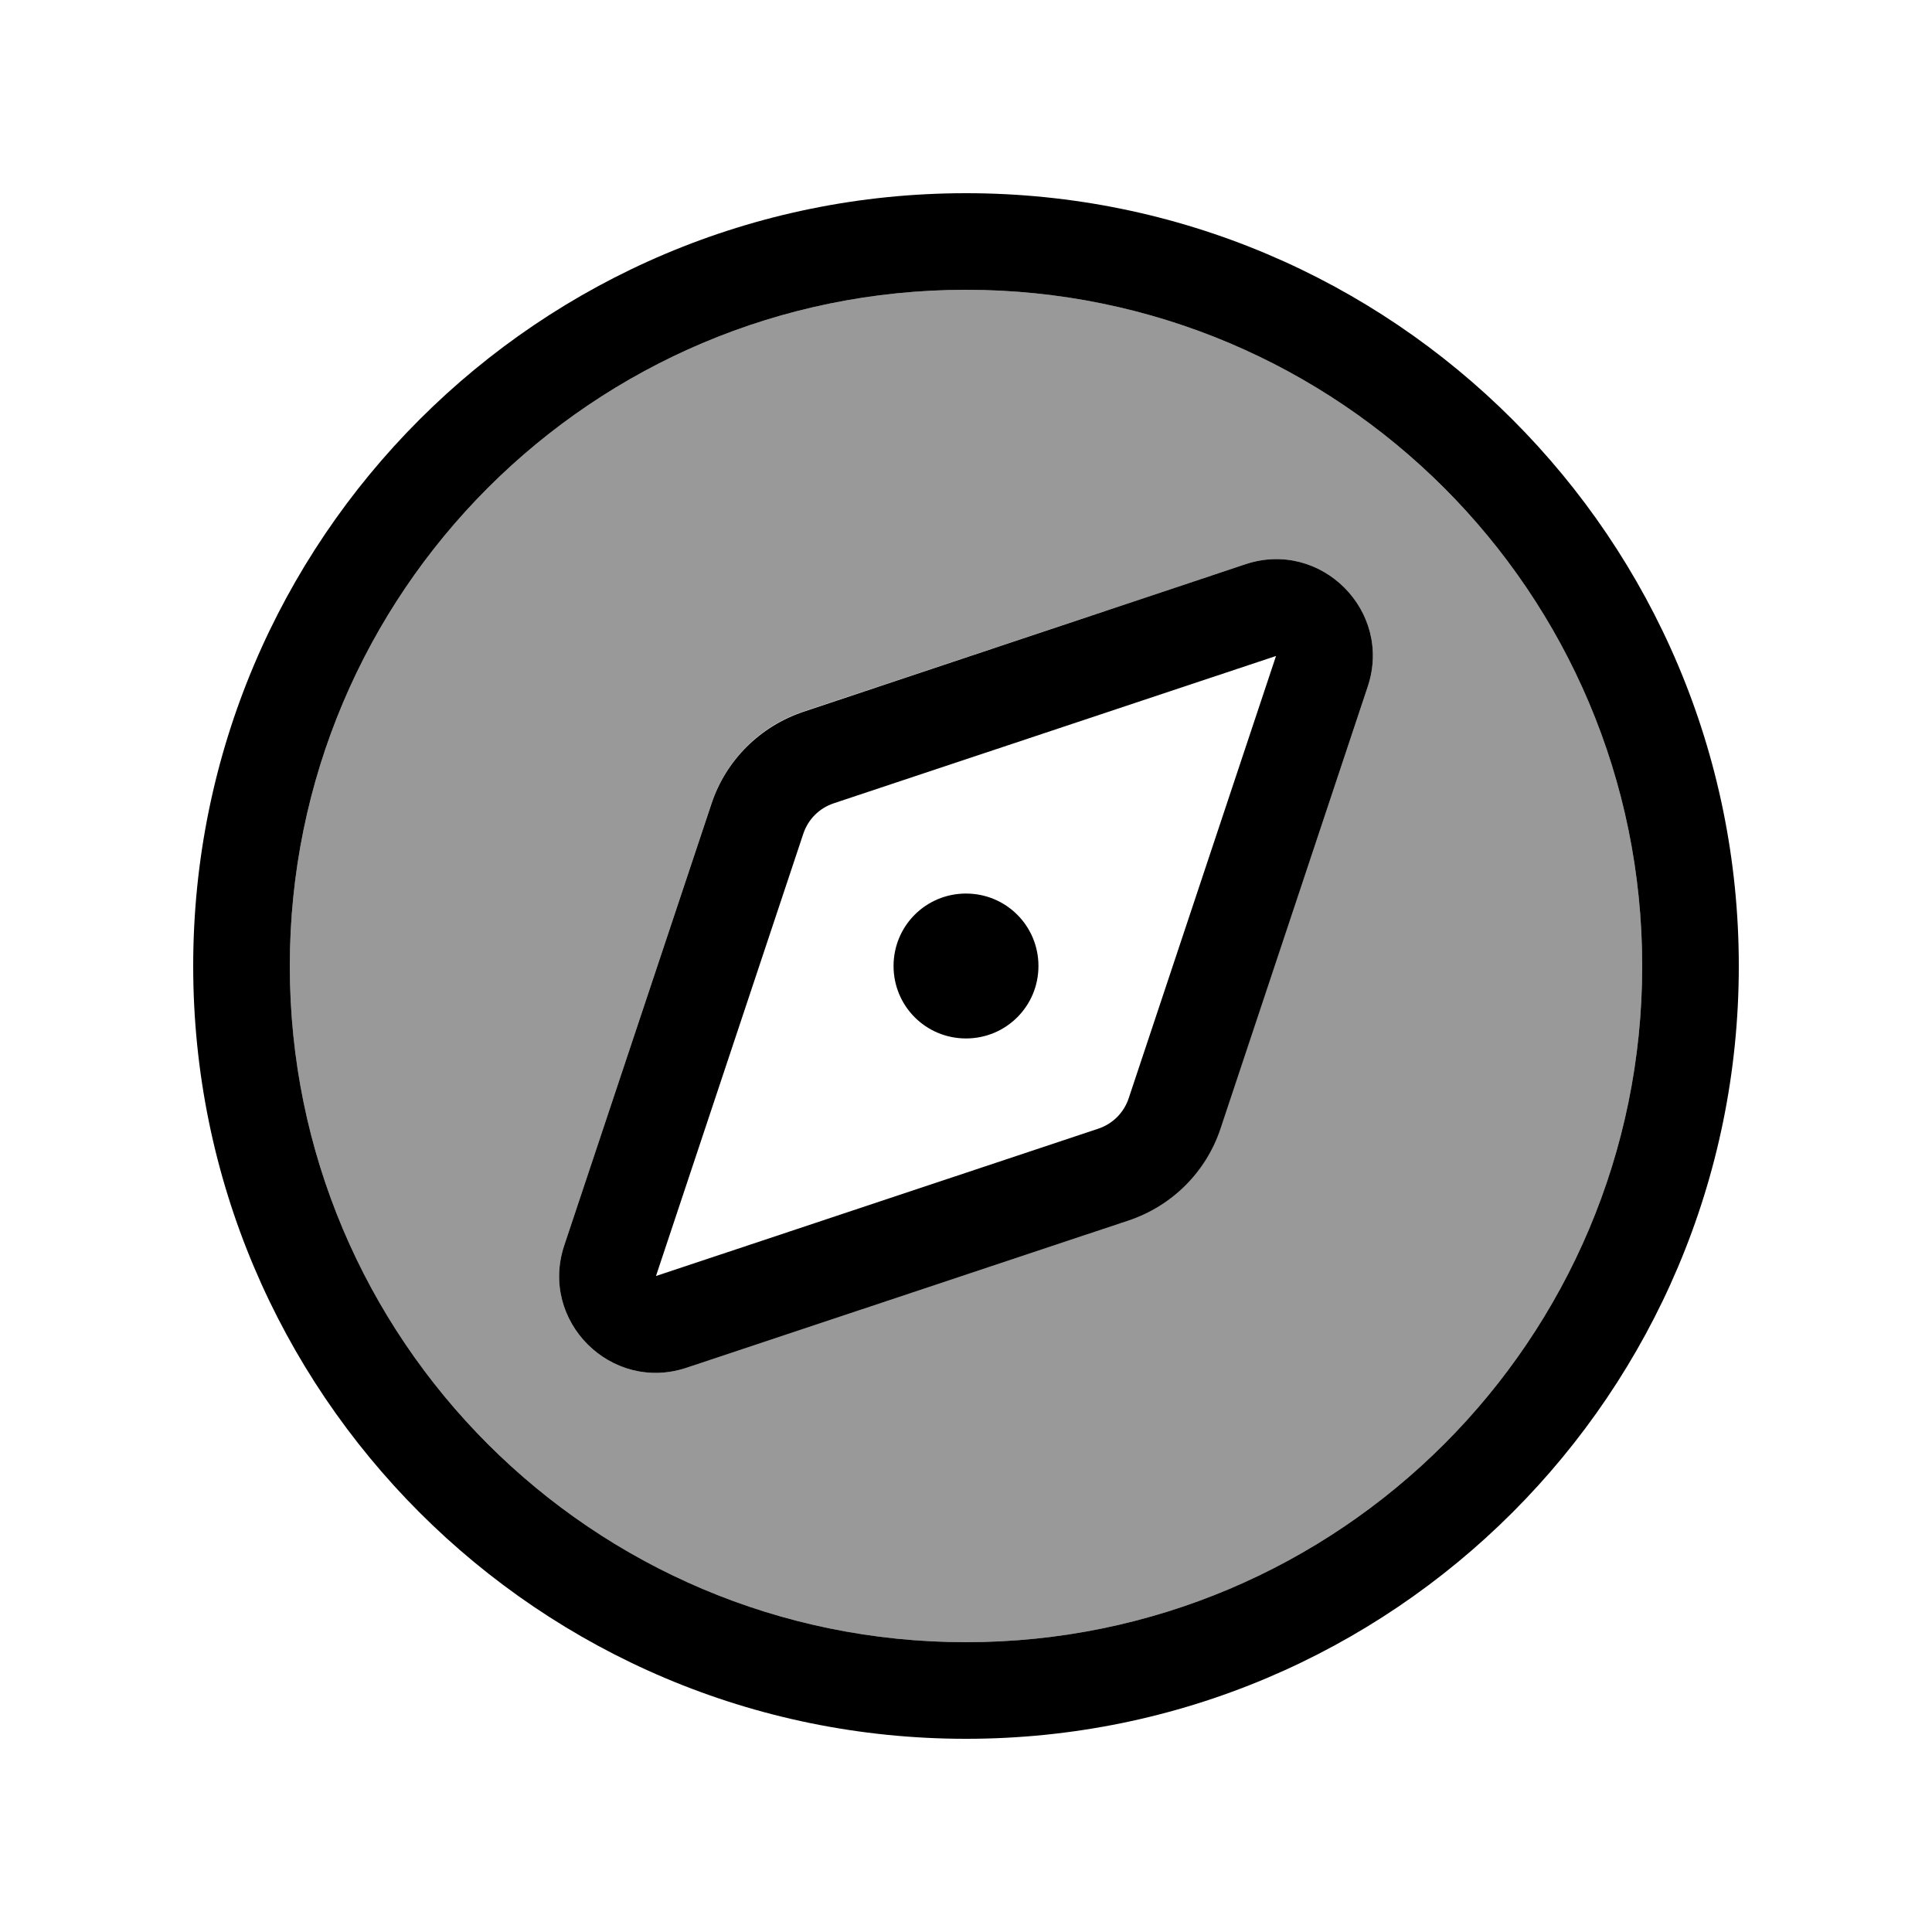
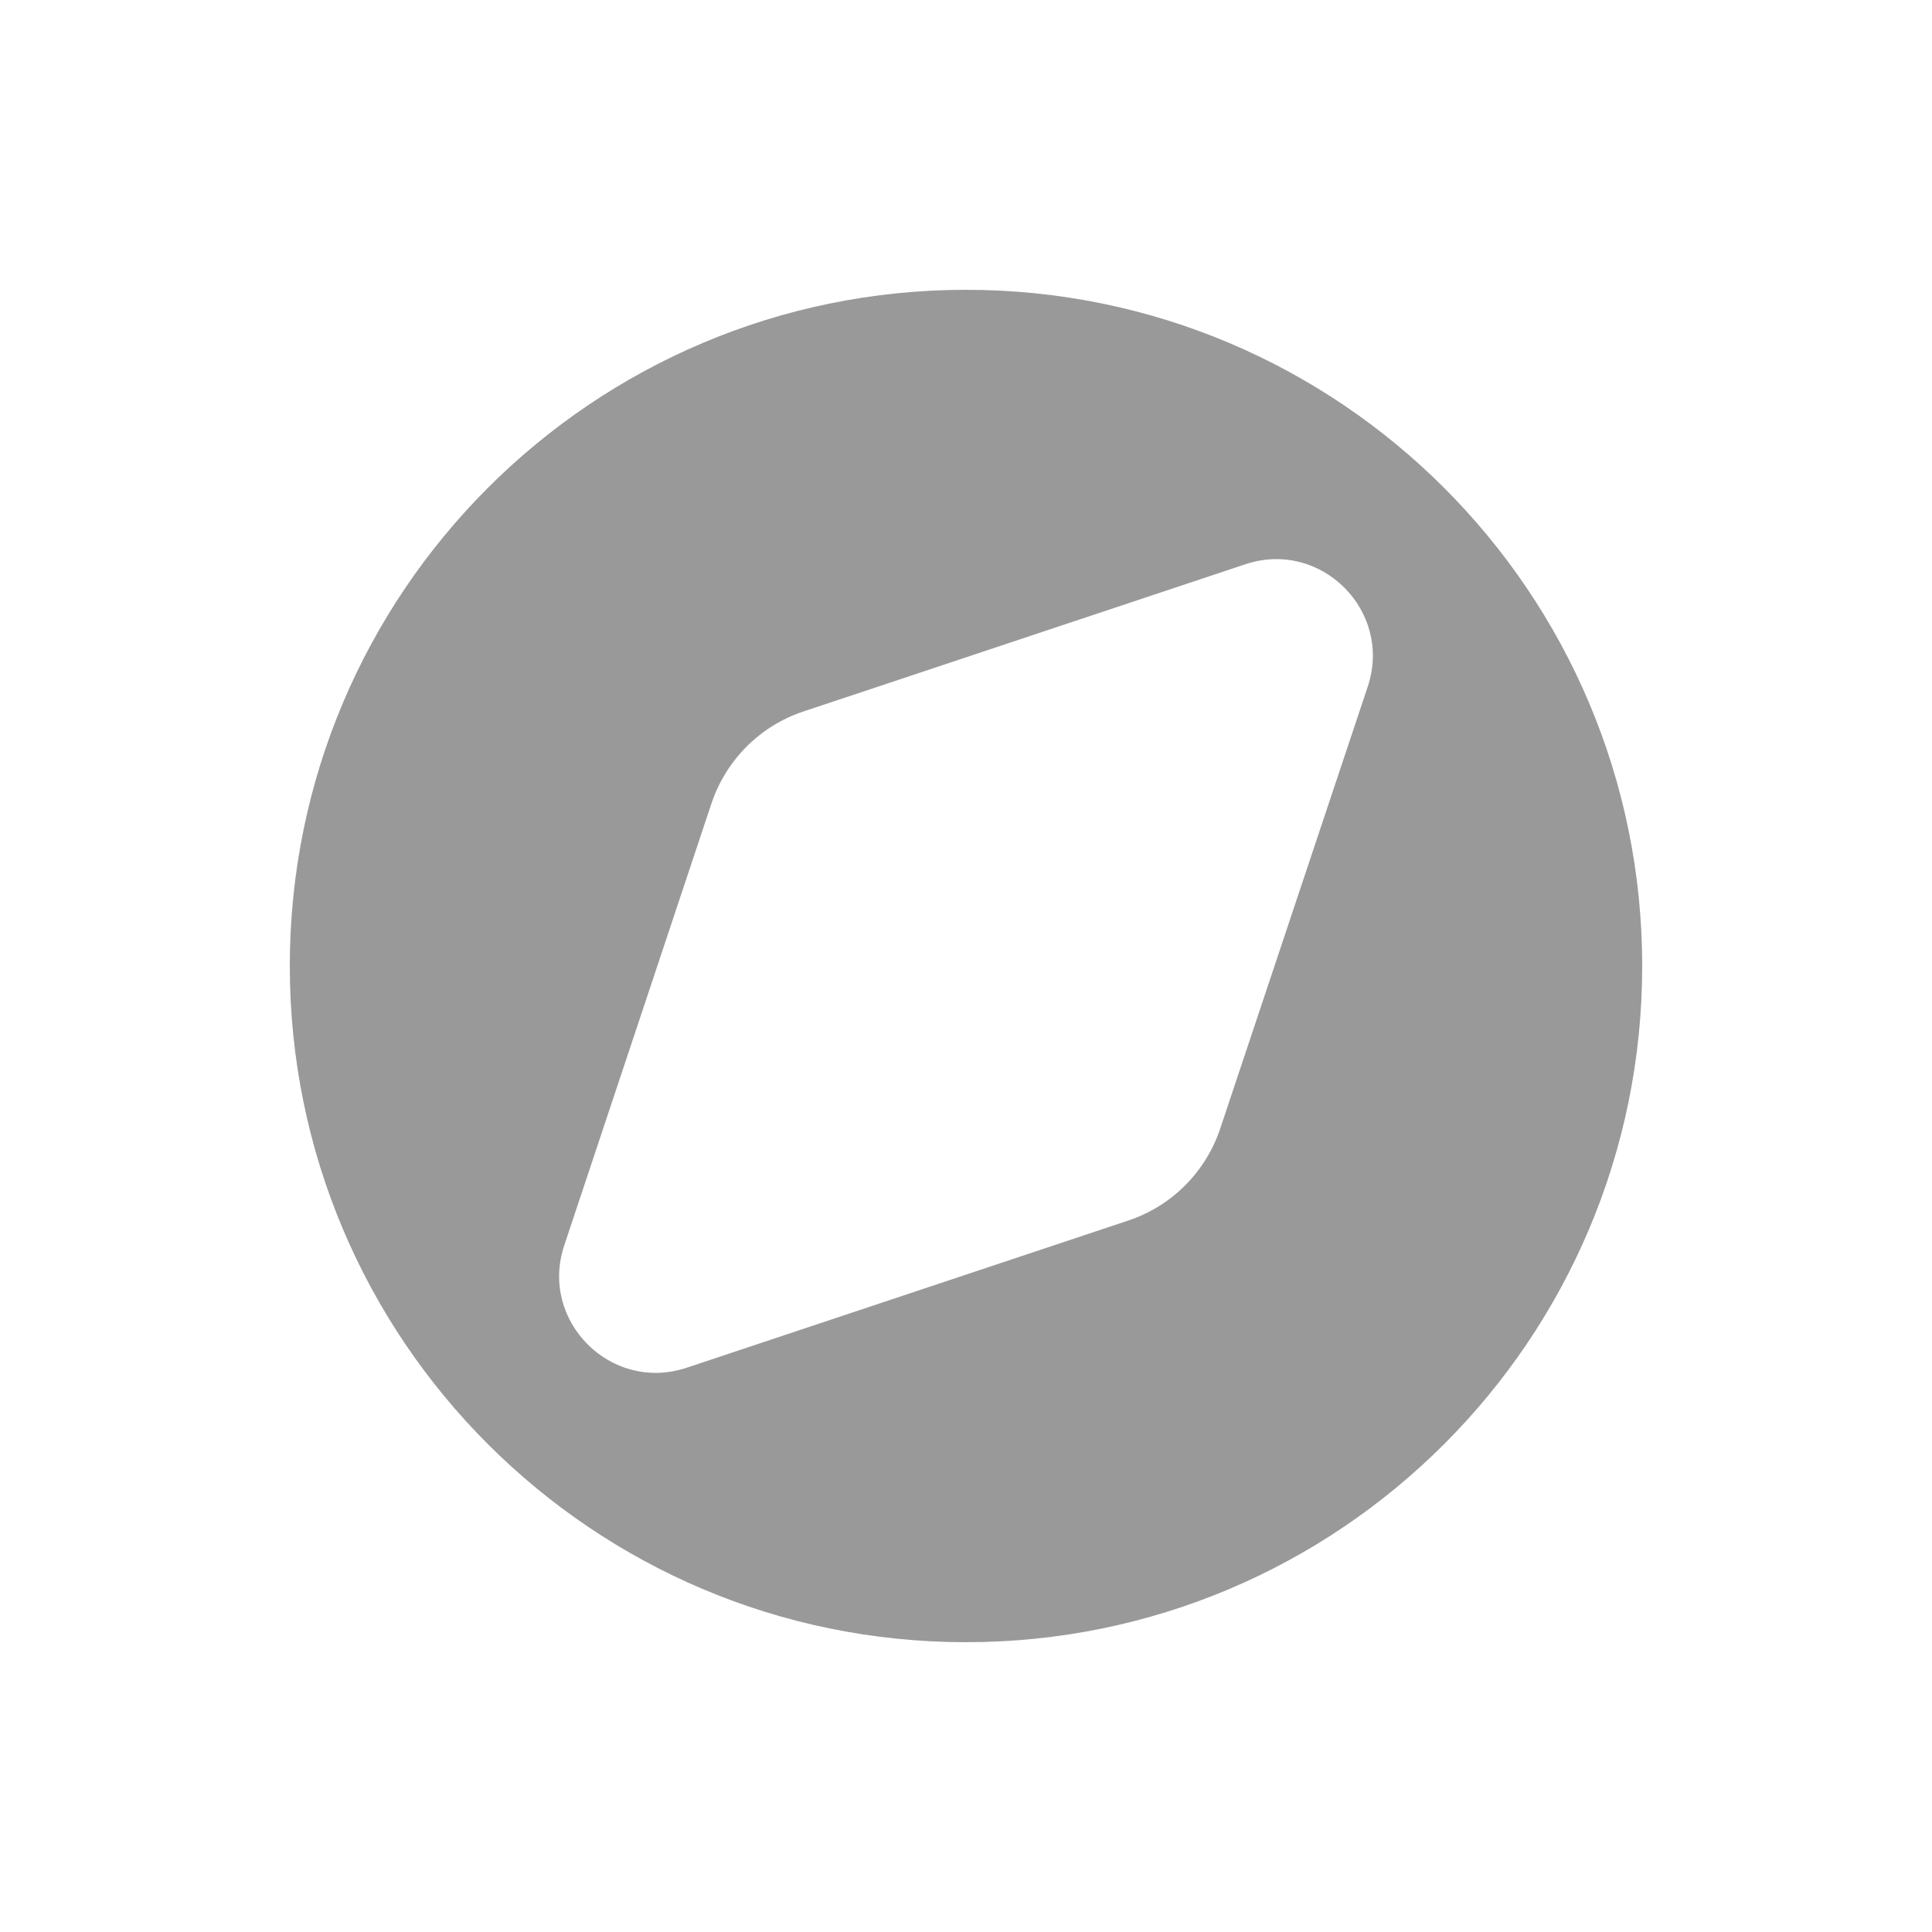
<svg xmlns="http://www.w3.org/2000/svg" viewBox="0 0 640 640">
  <path opacity=".4" fill="currentColor" d="M96 320C96 443.7 196.3 544 320 544C443.7 544 544 443.7 544 320C544 196.3 443.7 96 320 96C196.3 96 96 196.3 96 320zM186.9 412.6L235.7 266.1C240.5 251.8 251.7 240.5 266.1 235.7L412.6 186.9C437.6 178.6 461.4 202.4 453.1 227.4L404.2 373.9C399.4 388.2 388.2 399.5 373.8 404.3L227.4 453.1C202.4 461.4 178.6 437.6 186.9 412.6z" />
-   <path fill="currentColor" d="M320 96C443.7 96 544 196.3 544 320C544 443.7 443.7 544 320 544C196.3 544 96 443.7 96 320C96 196.3 196.3 96 320 96zM320 576C461.4 576 576 461.4 576 320C576 178.6 461.4 64 320 64C178.6 64 64 178.6 64 320C64 461.4 178.6 576 320 576zM412.6 186.9L266.1 235.8C251.8 240.6 240.5 251.8 235.7 266.2L186.9 412.6C178.6 437.6 202.4 461.4 227.4 453.1L373.9 404.3C388.2 399.5 399.5 388.3 404.3 373.9L453.1 227.4C461.4 202.4 437.6 178.6 412.6 186.9zM422.7 217.3L373.9 363.8C372.3 368.6 368.6 372.3 363.8 373.9L217.3 422.7L266.1 276.2C267.7 271.4 271.4 267.7 276.2 266.1L422.7 217.3zM320 344C333.3 344 344 333.3 344 320C344 306.7 333.3 296 320 296C306.7 296 296 306.7 296 320C296 333.3 306.7 344 320 344z" />
</svg>